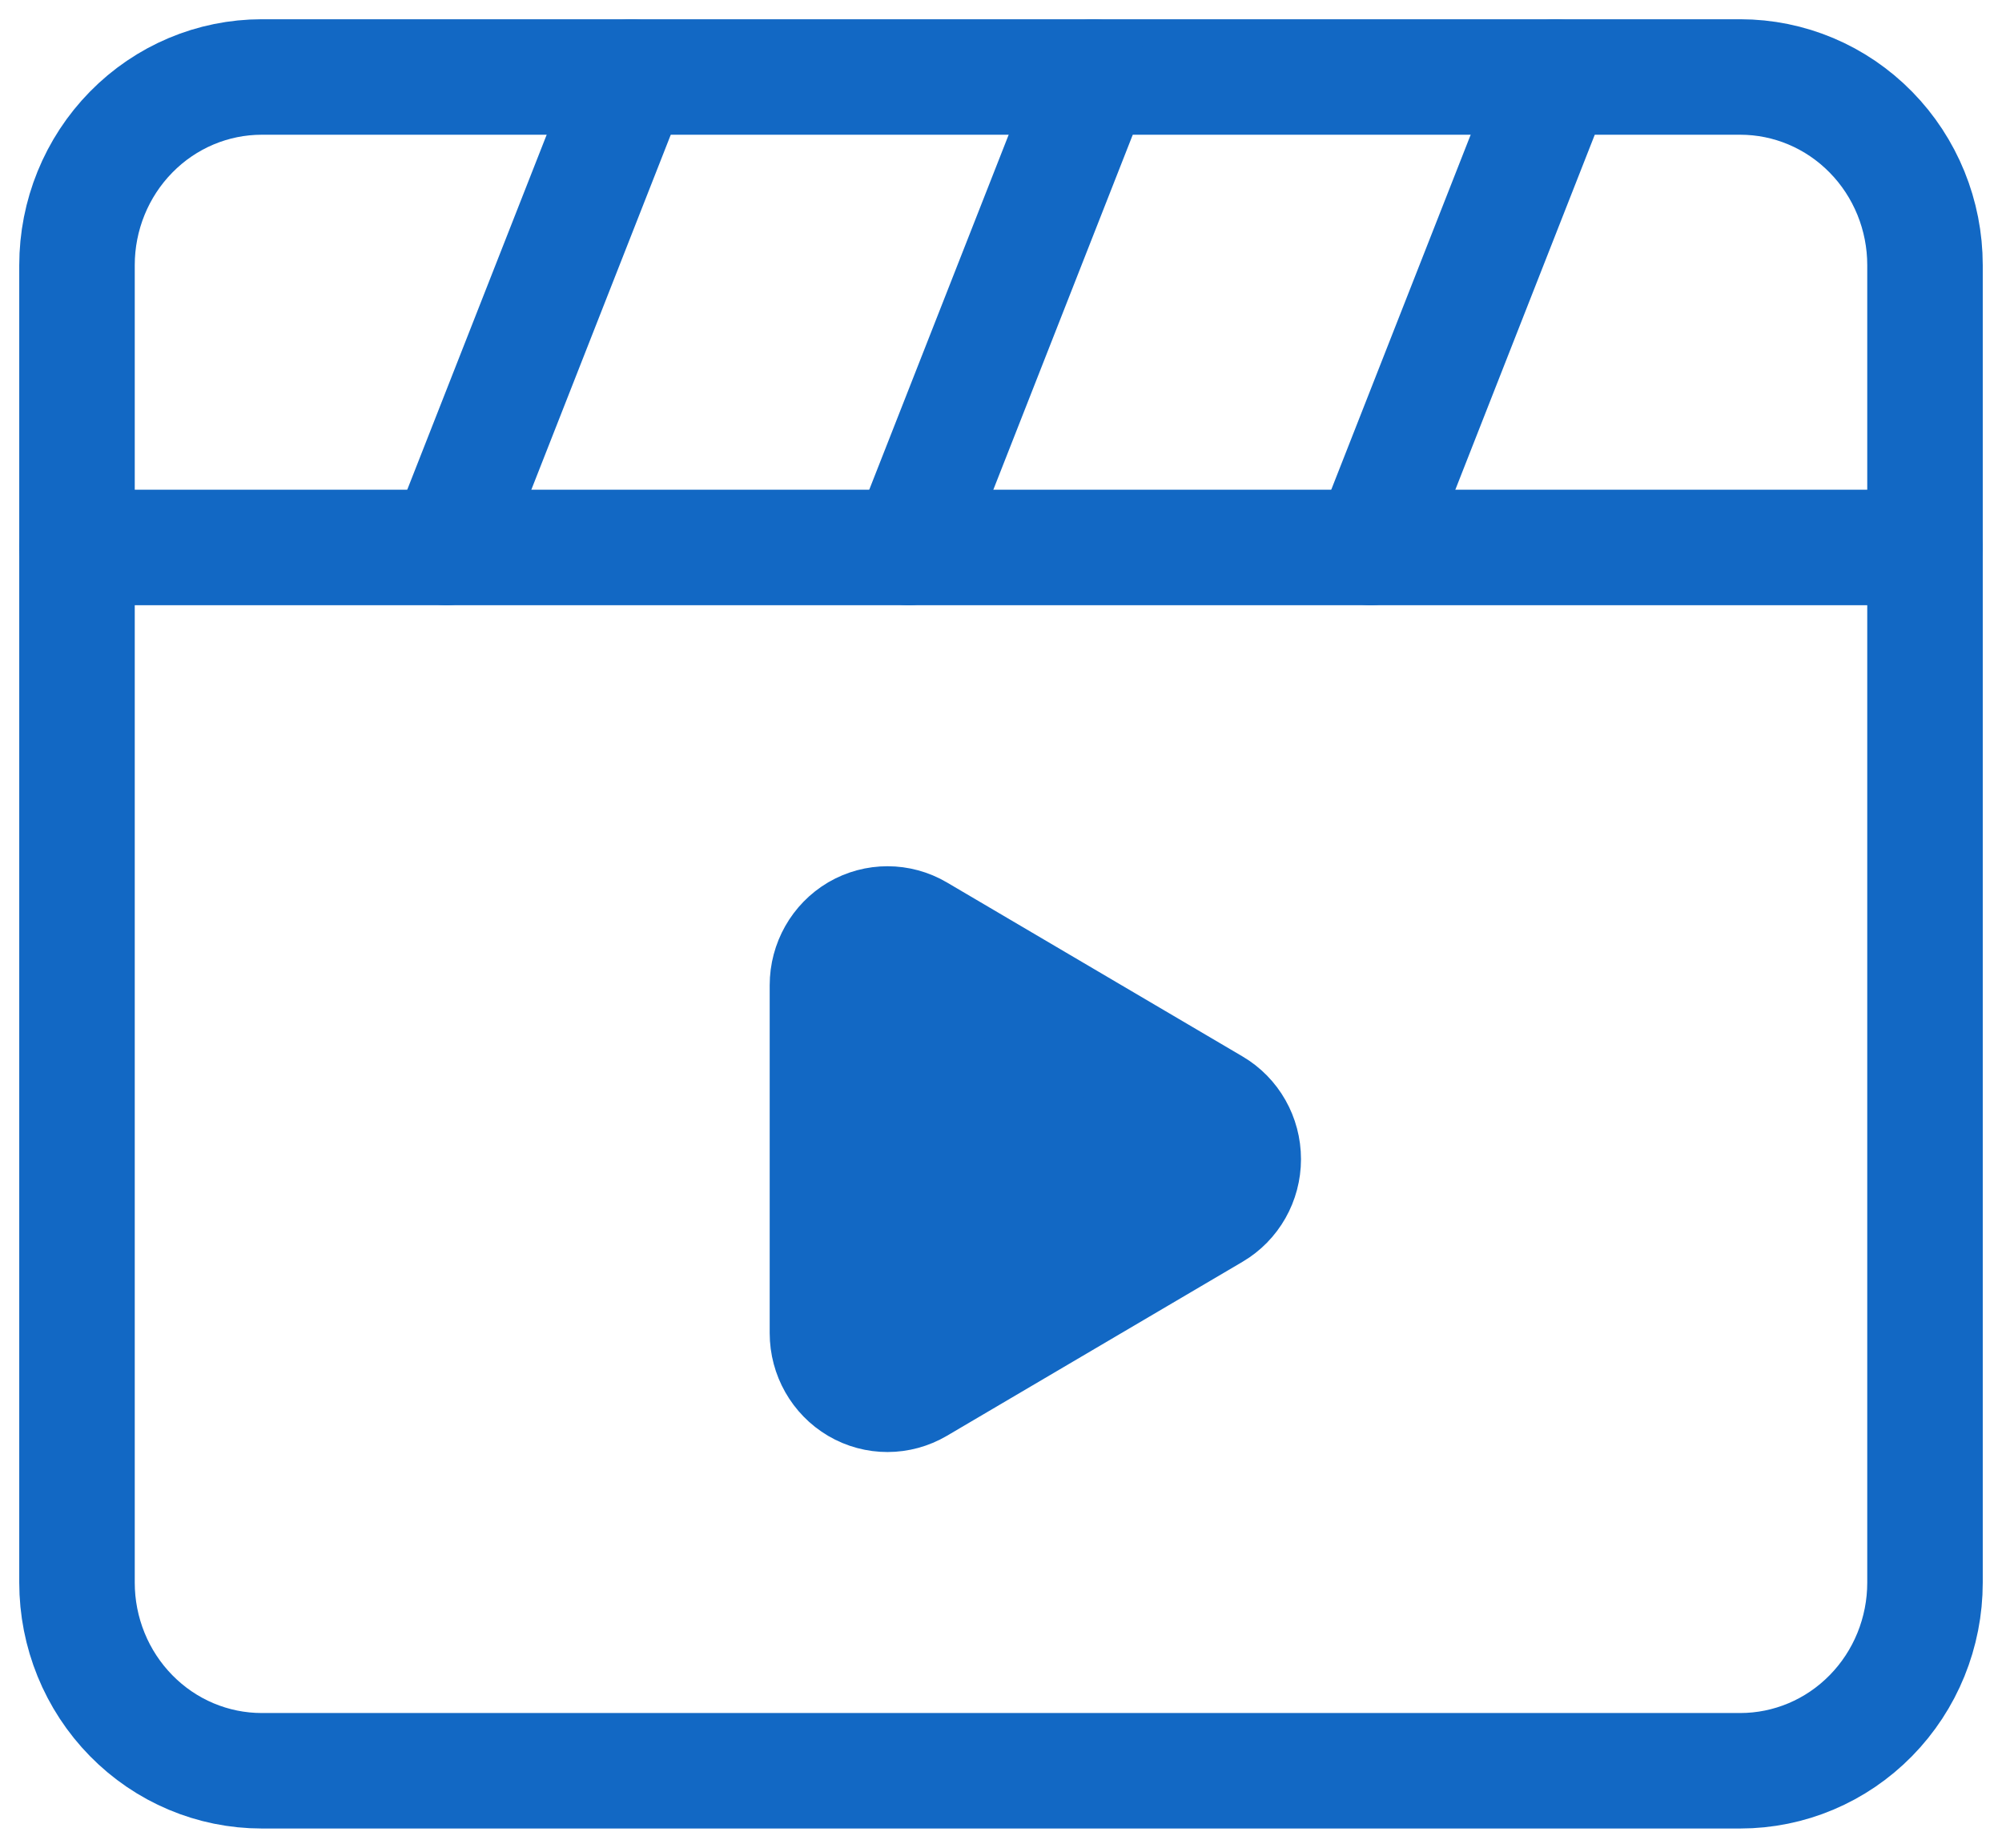
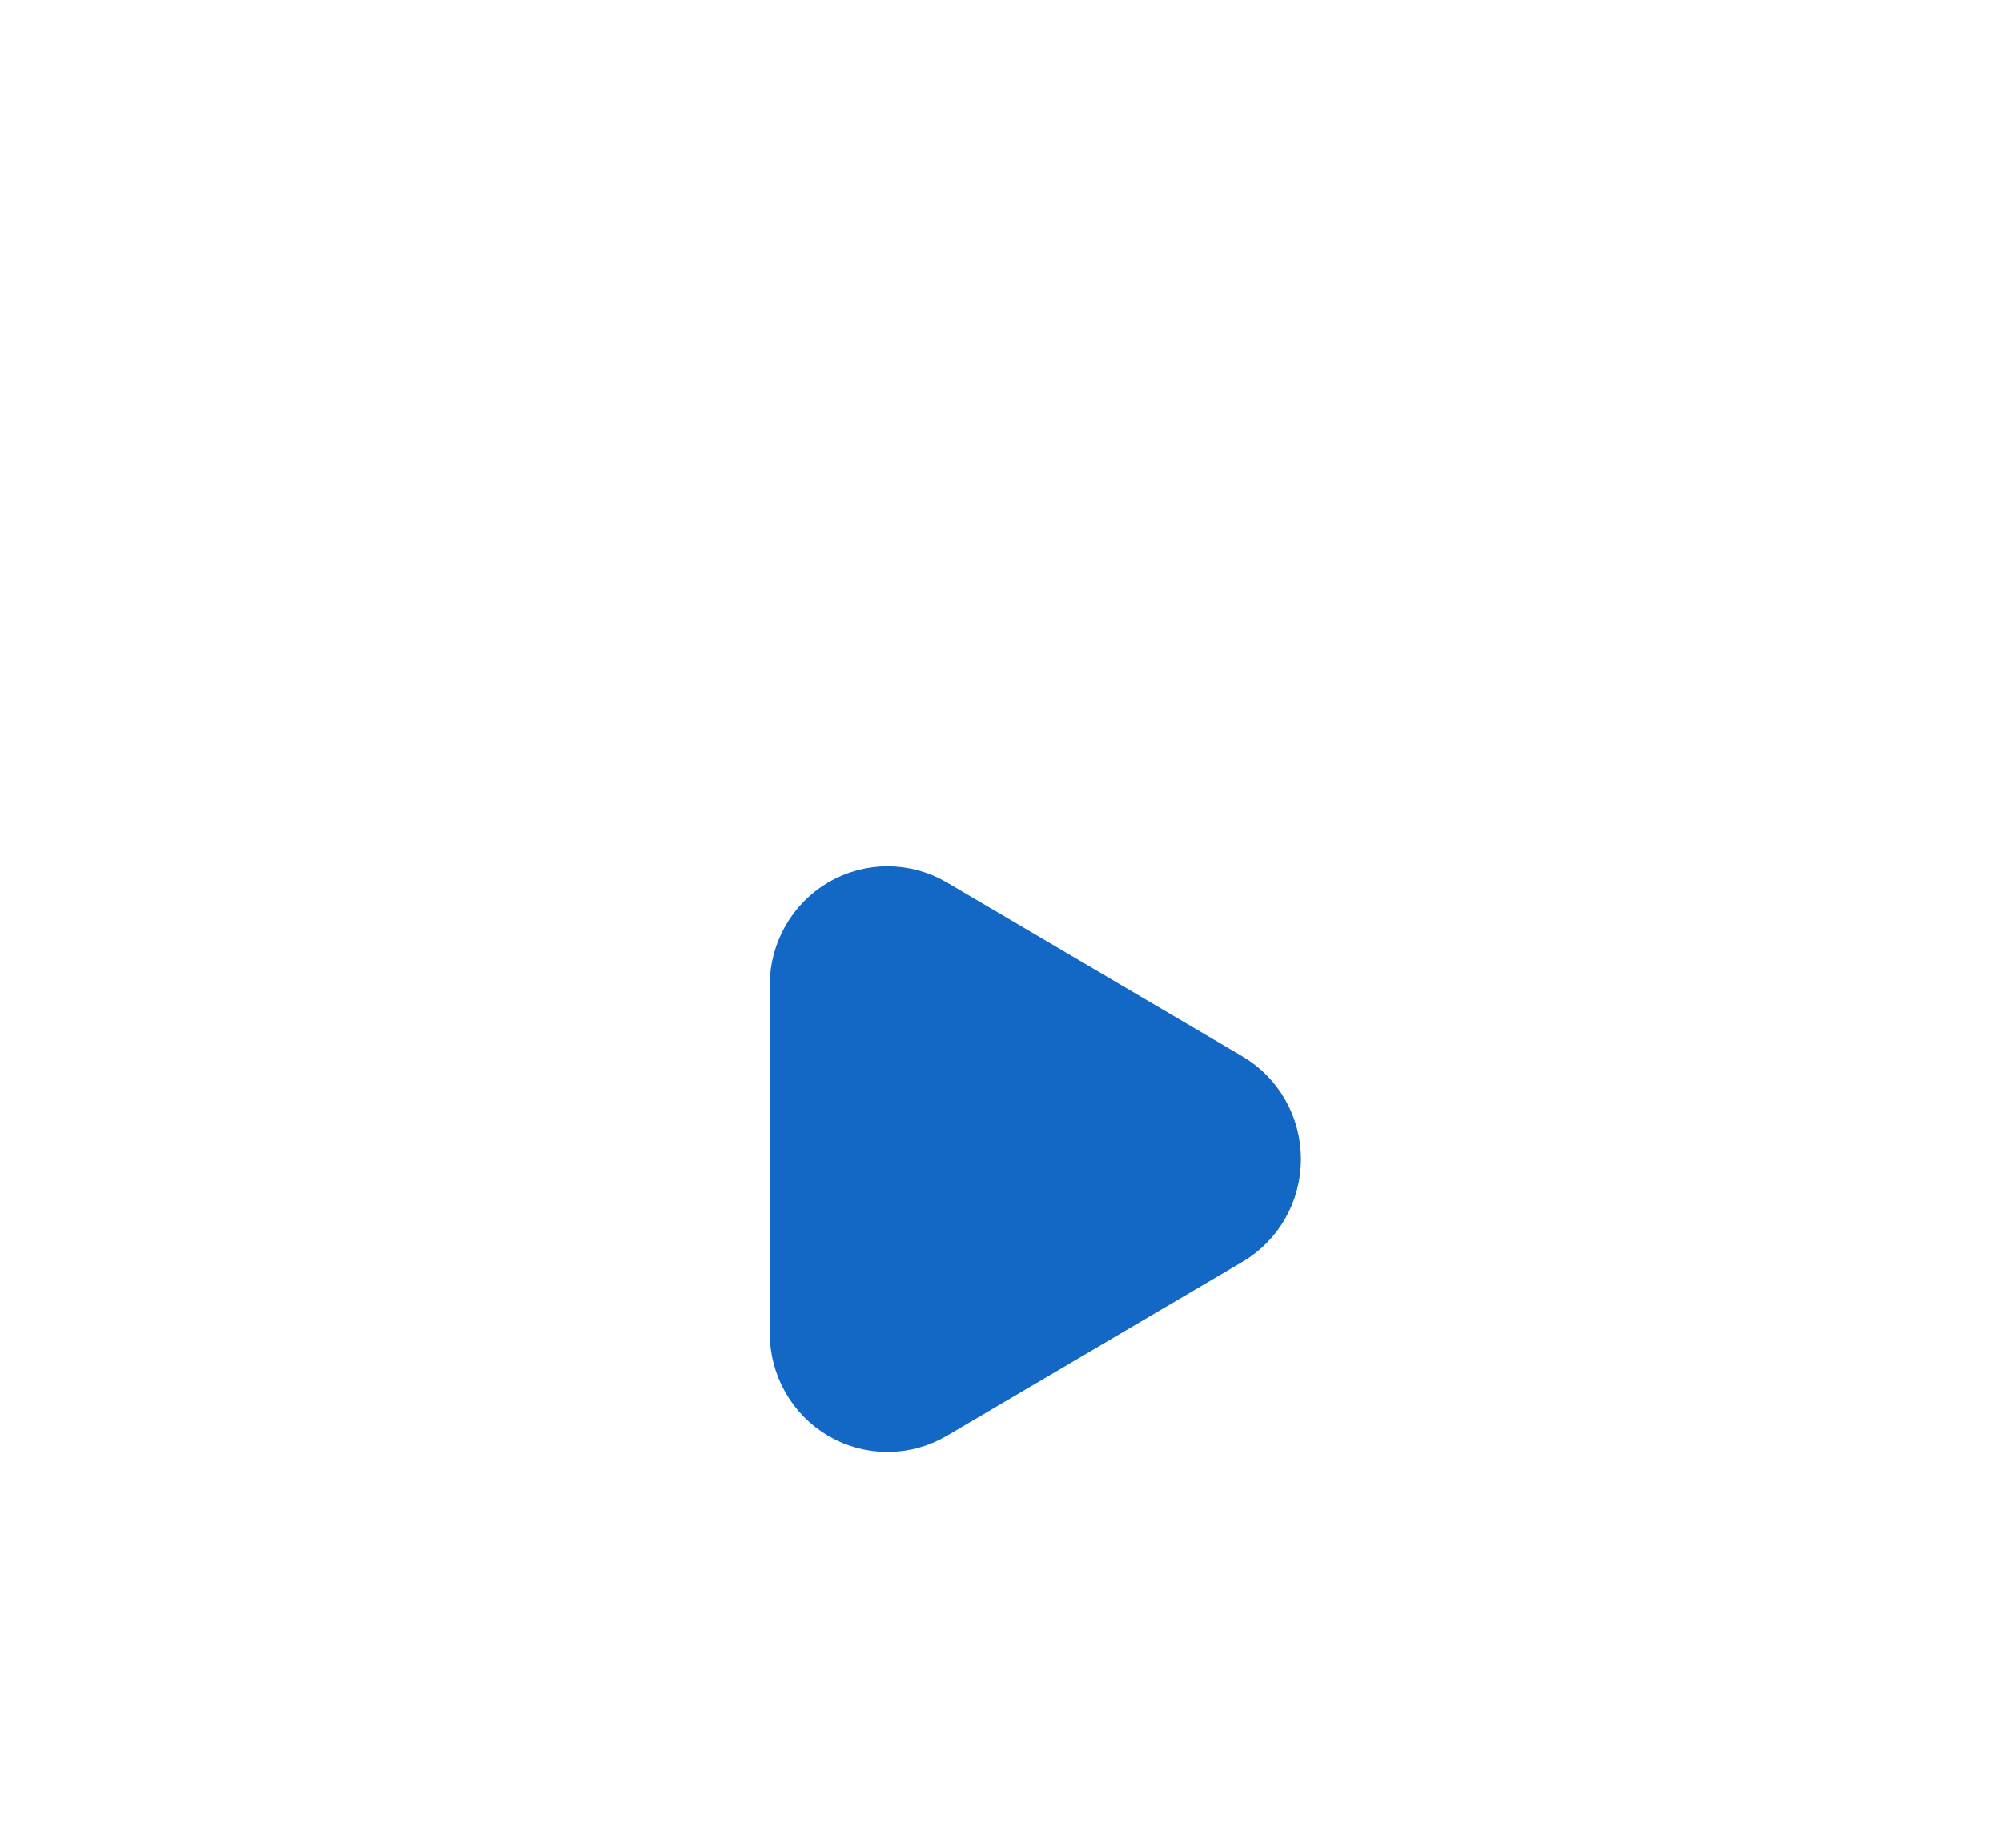
<svg xmlns="http://www.w3.org/2000/svg" width="26" height="24" viewBox="0 0 26 24" fill="none">
-   <path fill-rule="evenodd" clip-rule="evenodd" d="M22.6 23H3.4C2.763 23 2.153 22.743 1.703 22.284C1.253 21.826 1 21.204 1 20.556V3.444C1 2.796 1.253 2.174 1.703 1.716C2.153 1.257 2.763 1 3.4 1H22.6C23.237 1 23.847 1.257 24.297 1.716C24.747 2.174 25 2.796 25 3.444V20.556C25 21.204 24.747 21.826 24.297 22.284C23.847 22.743 23.237 23 22.6 23Z" stroke="#1268C4" stroke-width="1.5" stroke-linecap="round" stroke-linejoin="round" />
-   <path d="M1 7.111H25" stroke="#1268C4" stroke-width="1.5" stroke-linecap="round" stroke-linejoin="round" />
-   <path d="M5.8 7.111L8.2 1" stroke="#1268C4" stroke-width="1.5" stroke-linecap="round" stroke-linejoin="round" />
-   <path d="M11.8 7.111L14.2 1" stroke="#1268C4" stroke-width="1.5" stroke-linecap="round" stroke-linejoin="round" />
-   <path d="M17.8 7.111L20.2 1" stroke="#1268C4" stroke-width="1.5" stroke-linecap="round" stroke-linejoin="round" />
-   <path fill-rule="evenodd" clip-rule="evenodd" d="M10.746 17.316V12.796C10.746 12.512 10.895 12.249 11.136 12.107C11.378 11.966 11.675 11.966 11.917 12.108L15.756 14.368C15.998 14.51 16.146 14.772 16.146 15.056C16.146 15.339 15.998 15.601 15.756 15.743L11.917 18.003C11.675 18.145 11.378 18.146 11.136 18.004C10.895 17.862 10.746 17.599 10.746 17.316Z" fill="#1268C4" stroke="#1268C4" stroke-width="1.5" stroke-linecap="round" stroke-linejoin="round" />
+   <path fill-rule="evenodd" clip-rule="evenodd" d="M10.746 17.316V12.796C10.746 12.512 10.895 12.249 11.136 12.107C11.378 11.966 11.675 11.966 11.917 12.108L15.756 14.368C15.998 14.51 16.146 14.772 16.146 15.056C16.146 15.339 15.998 15.601 15.756 15.743L11.917 18.003C11.675 18.145 11.378 18.146 11.136 18.004C10.895 17.862 10.746 17.599 10.746 17.316" fill="#1268C4" stroke="#1268C4" stroke-width="1.5" stroke-linecap="round" stroke-linejoin="round" />
</svg>